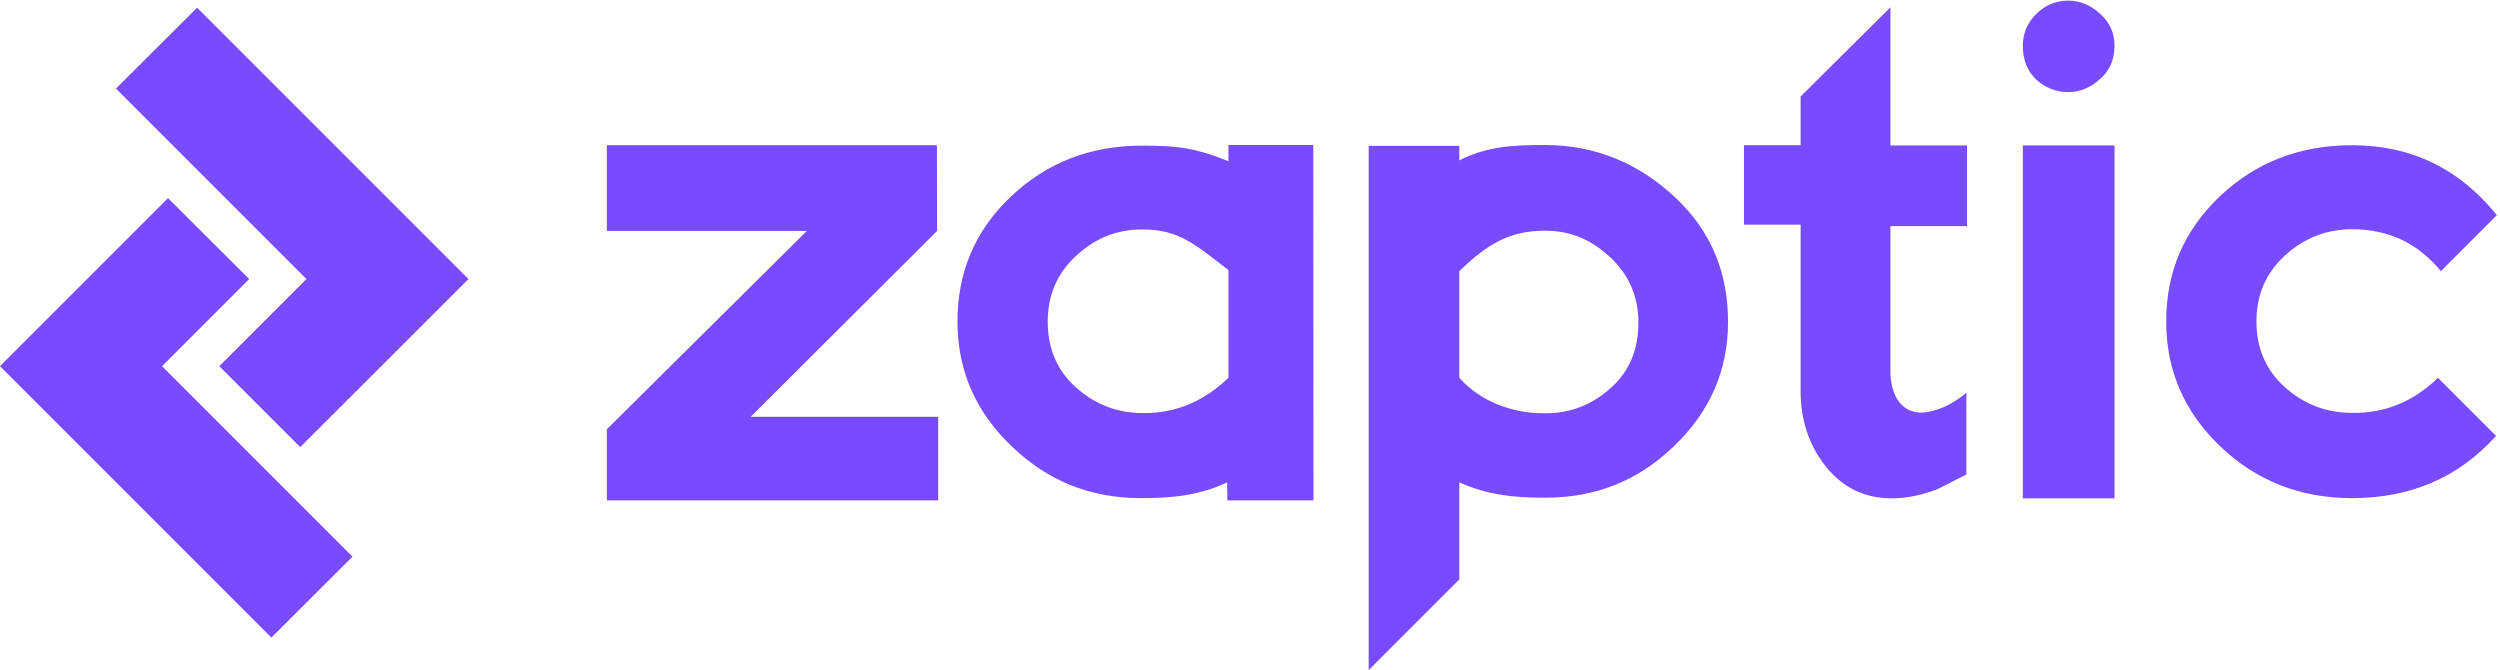
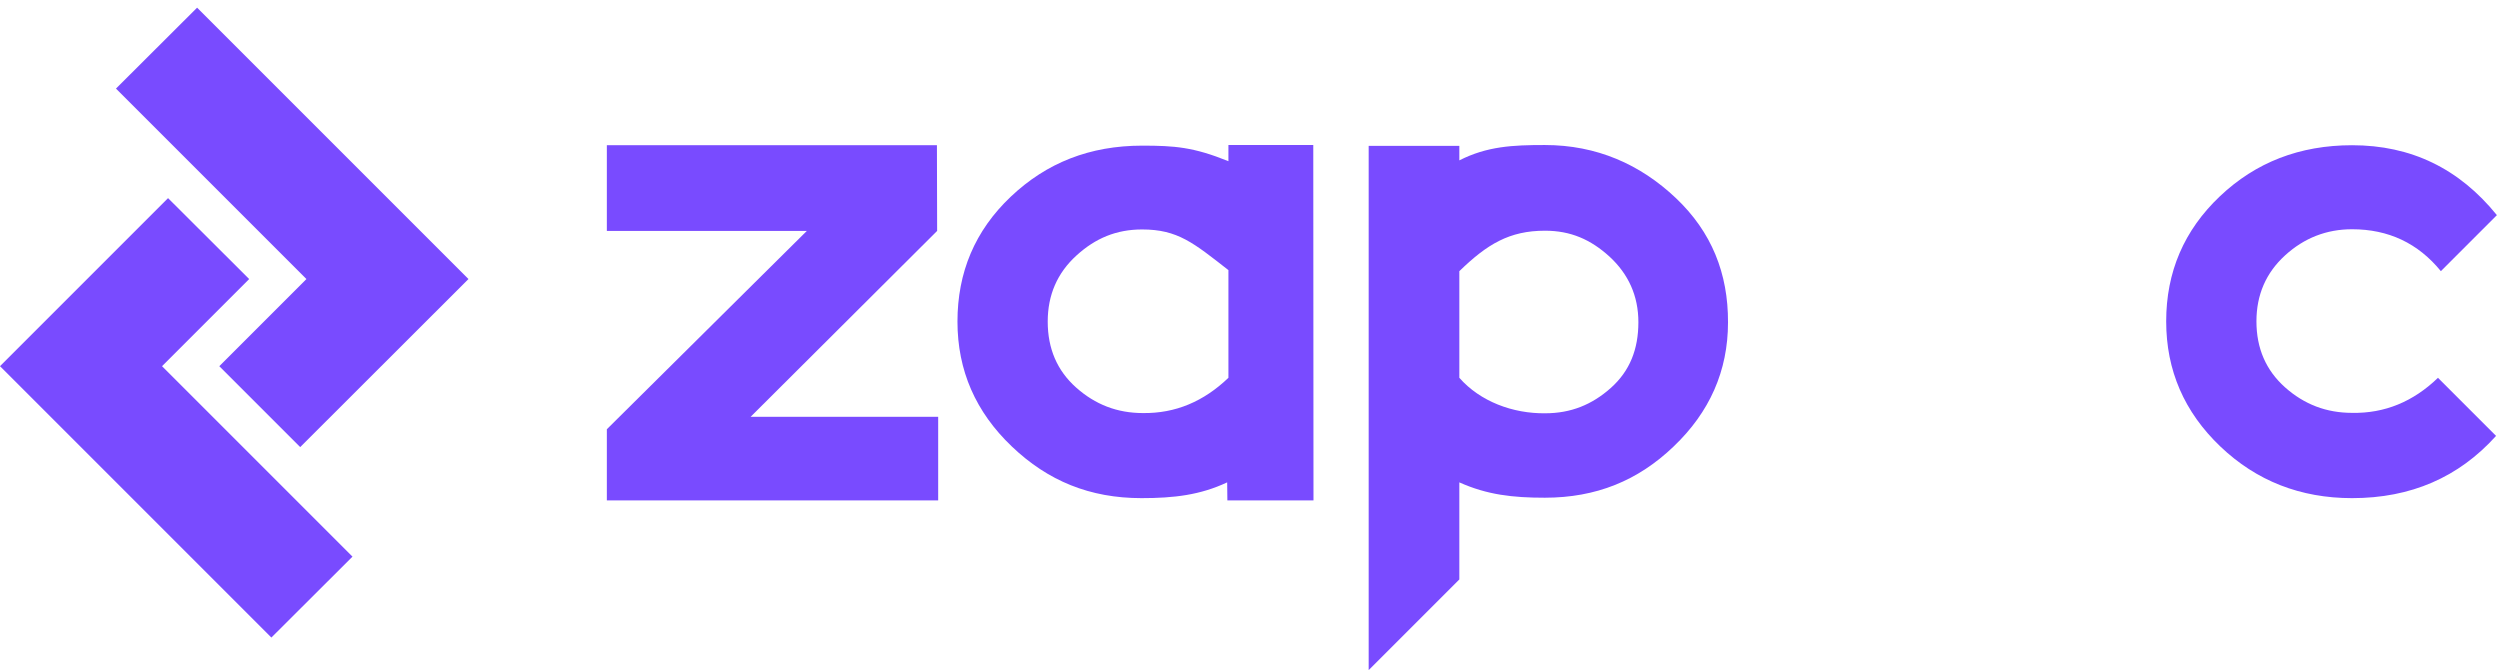
<svg xmlns="http://www.w3.org/2000/svg" xmlns:ns1="http://www.inkscape.org/namespaces/inkscape" xmlns:ns2="http://sodipodi.sourceforge.net/DTD/sodipodi-0.dtd" version="1.1" id="Layer_1" x="0px" y="0px" viewBox="0 0 1205 323" xml:space="preserve" ns1:version="0.91 r13725" ns2:docname="zaptic-logo-white.svg" width="1205" height="323">
  <defs id="defs3303" />
  <ns2:namedview pagecolor="#ffffff" bordercolor="#666666" borderopacity="1" objecttolerance="10" gridtolerance="10" guidetolerance="10" ns1:pageopacity="0" ns1:pageshadow="2" ns1:window-width="1920" ns1:window-height="1031" id="namedview3301" showgrid="false" fit-margin-top="0" fit-margin-left="0" fit-margin-right="0" fit-margin-bottom="0" ns1:zoom="0.12291667" ns1:cx="617.97119" ns1:cy="161.3" ns1:window-x="0" ns1:window-y="25" ns1:window-maximized="1" ns1:current-layer="Layer_1" />
  <style type="text/css" id="style3271">
	.st0{fill:#794BFF;}
	.st1{fill:#FFFFFF;}
</style>
  <g id="g3275" transform="translate(-358.3,-378.3)">
    <g id="g3277">
      <path class="st1" d="m 1166.1,473.8 c -17.2,-16.3 -38.2,-25.6 -63.2,-25.6 -15.5,0 -27.8,0.6 -41.2,7.4 l 0,-7 -43.7,0 0,148.5 0,17.9 0,86.3 43.7,-43.7 0,-46.8 c 13.4,6 25.7,7.4 41.2,7.4 24.7,0 44.9,-8.2 62.1,-24.7 17.3,-16.5 26.2,-36.4 26.2,-59.8 0.1,-23.6 -7.9,-43.6 -25.1,-59.9 z m -31.4,91.5 c -9.1,8.1 -19.3,12.2 -31.6,12.2 -15.6,0.2 -31.4,-5.7 -41.4,-17.1 l 0,-51.4 c 13.4,-13 24.1,-19.5 41.3,-19.5 12.3,0 22,4.2 31.1,12.5 9.1,8.4 13.9,18.9 13.9,31.6 0,13 -4.1,23.5 -13.3,31.7 z" id="path3279" ns1:connector-curvature="0" style="fill:#794bff" />
      <polygon class="st1" points="650.8,585.2 650.8,619.5 810.5,619.5 810.5,579.2 720.1,579.2 810,489.6 809.9,448.3 650.8,448.3 650.8,489.6 747.2,489.6 " id="polygon3281" style="fill:#794bff" />
-       <path class="st1" d="m 1269.6,381.7 -43.4,43.1 0,23.5 -27.3,0 0,38.3 27.3,0 0,80.3 c 0,13.9 4,26 12.1,36.2 8.1,10.2 18.7,15.4 31.9,15.4 7.1,0 14.3,-1.5 21.9,-4.4 l 14,-7.1 0,-39.4 c -7.1,5.9 -14.2,9.1 -21.5,9.6 -4.6,0 -8.1,-1.7 -10.8,-5 -2.6,-3.3 -4,-7.8 -4.3,-13.5 l 0,-71.4 36.9,0 0,-38.9 -36.9,0 0,-66.7 z" id="path3283" ns1:connector-curvature="0" style="fill:#794bff" />
      <path class="st1" d="m 1492,577.3 c -12.4,0 -23.1,-4.1 -32.3,-12.3 -9.2,-8.2 -13.8,-18.8 -13.8,-31.8 0,-12.8 4.6,-23.4 13.8,-31.8 9.2,-8.4 20,-12.6 32.3,-12.6 17.5,0 31.8,6.7 42.8,20.2 l 27,-27 c -18.2,-22.5 -41.4,-33.7 -69.8,-33.7 -25.2,0 -46.4,8.2 -63.7,24.6 -17.3,16.4 -25.9,36.5 -25.9,60.3 0,23.6 8.7,43.7 26.1,60.3 17.4,16.6 38.6,24.9 63.5,24.9 28.3,0 51.4,-10 69.4,-30 l -28,-28 c -11.9,11.5 -25.7,17.2 -41.4,16.9 z" id="path3285" ns1:connector-curvature="0" style="fill:#794bff" />
      <g id="g3287">
-         <path class="st1" d="m 1370.5,384.9 c -4.6,-4.2 -9.7,-6.3 -15.3,-6.3 -6,0 -11.2,2.2 -15.6,6.6 -4.2,4.2 -6.3,9.3 -6.3,15.3 0,6.7 2.2,12.2 6.6,16.3 4.4,3.9 9.5,5.9 15.3,5.9 5.6,0 10.7,-2.1 15.3,-6.3 4.6,-3.9 7,-9.3 7,-16 0,-6.3 -2.4,-11.5 -7,-15.5 z" id="path3289" ns1:connector-curvature="0" style="fill:#794bff" />
-         <rect x="1333.3" y="448.4" class="st1" width="44.2" height="170.1" id="rect3291" style="fill:#794bff" />
-       </g>
+         </g>
      <path class="st1" d="m 949.9,619.5 41.5,0 -0.1,-171.3 -40.9,0 0,7.8 c -16.8,-6.8 -25.9,-7.5 -41.6,-7.5 -25.1,0 -46,8.2 -63.3,24.6 -17.3,16.4 -25.7,36.5 -25.7,60.2 0,23.6 8.8,43.6 26.2,60.2 17.4,16.6 37.6,24.9 62.5,24.9 15.7,0 28.3,-1.5 41.3,-7.6 l 0.1,8.7 z M 877,565.1 c -9.2,-8.2 -13.7,-18.8 -13.7,-31.8 0,-12.8 4.6,-23.4 13.8,-31.8 9.2,-8.4 19.3,-12.6 31.7,-12.6 17.2,0 24.8,6.5 41.6,19.6 l 0,51.9 c -11.9,11.4 -25.5,17.2 -41.2,17 -12.4,0 -23,-4.1 -32.2,-12.3 z" id="path3293" ns1:connector-curvature="0" style="fill:#794bff" />
    </g>
    <g id="g3295">
      <polygon class="st1" points="478.4,512.8 439.3,473.8 358.3,554.8 489.1,685.6 528.2,646.6 436.4,554.8 " id="polygon3297" style="fill:#794bff" />
      <polygon class="st1" points="464,554.8 503,593.8 584.1,512.8 453.3,382 414.2,421 506,512.8 " id="polygon3299" style="fill:#794bff" />
    </g>
  </g>
</svg>